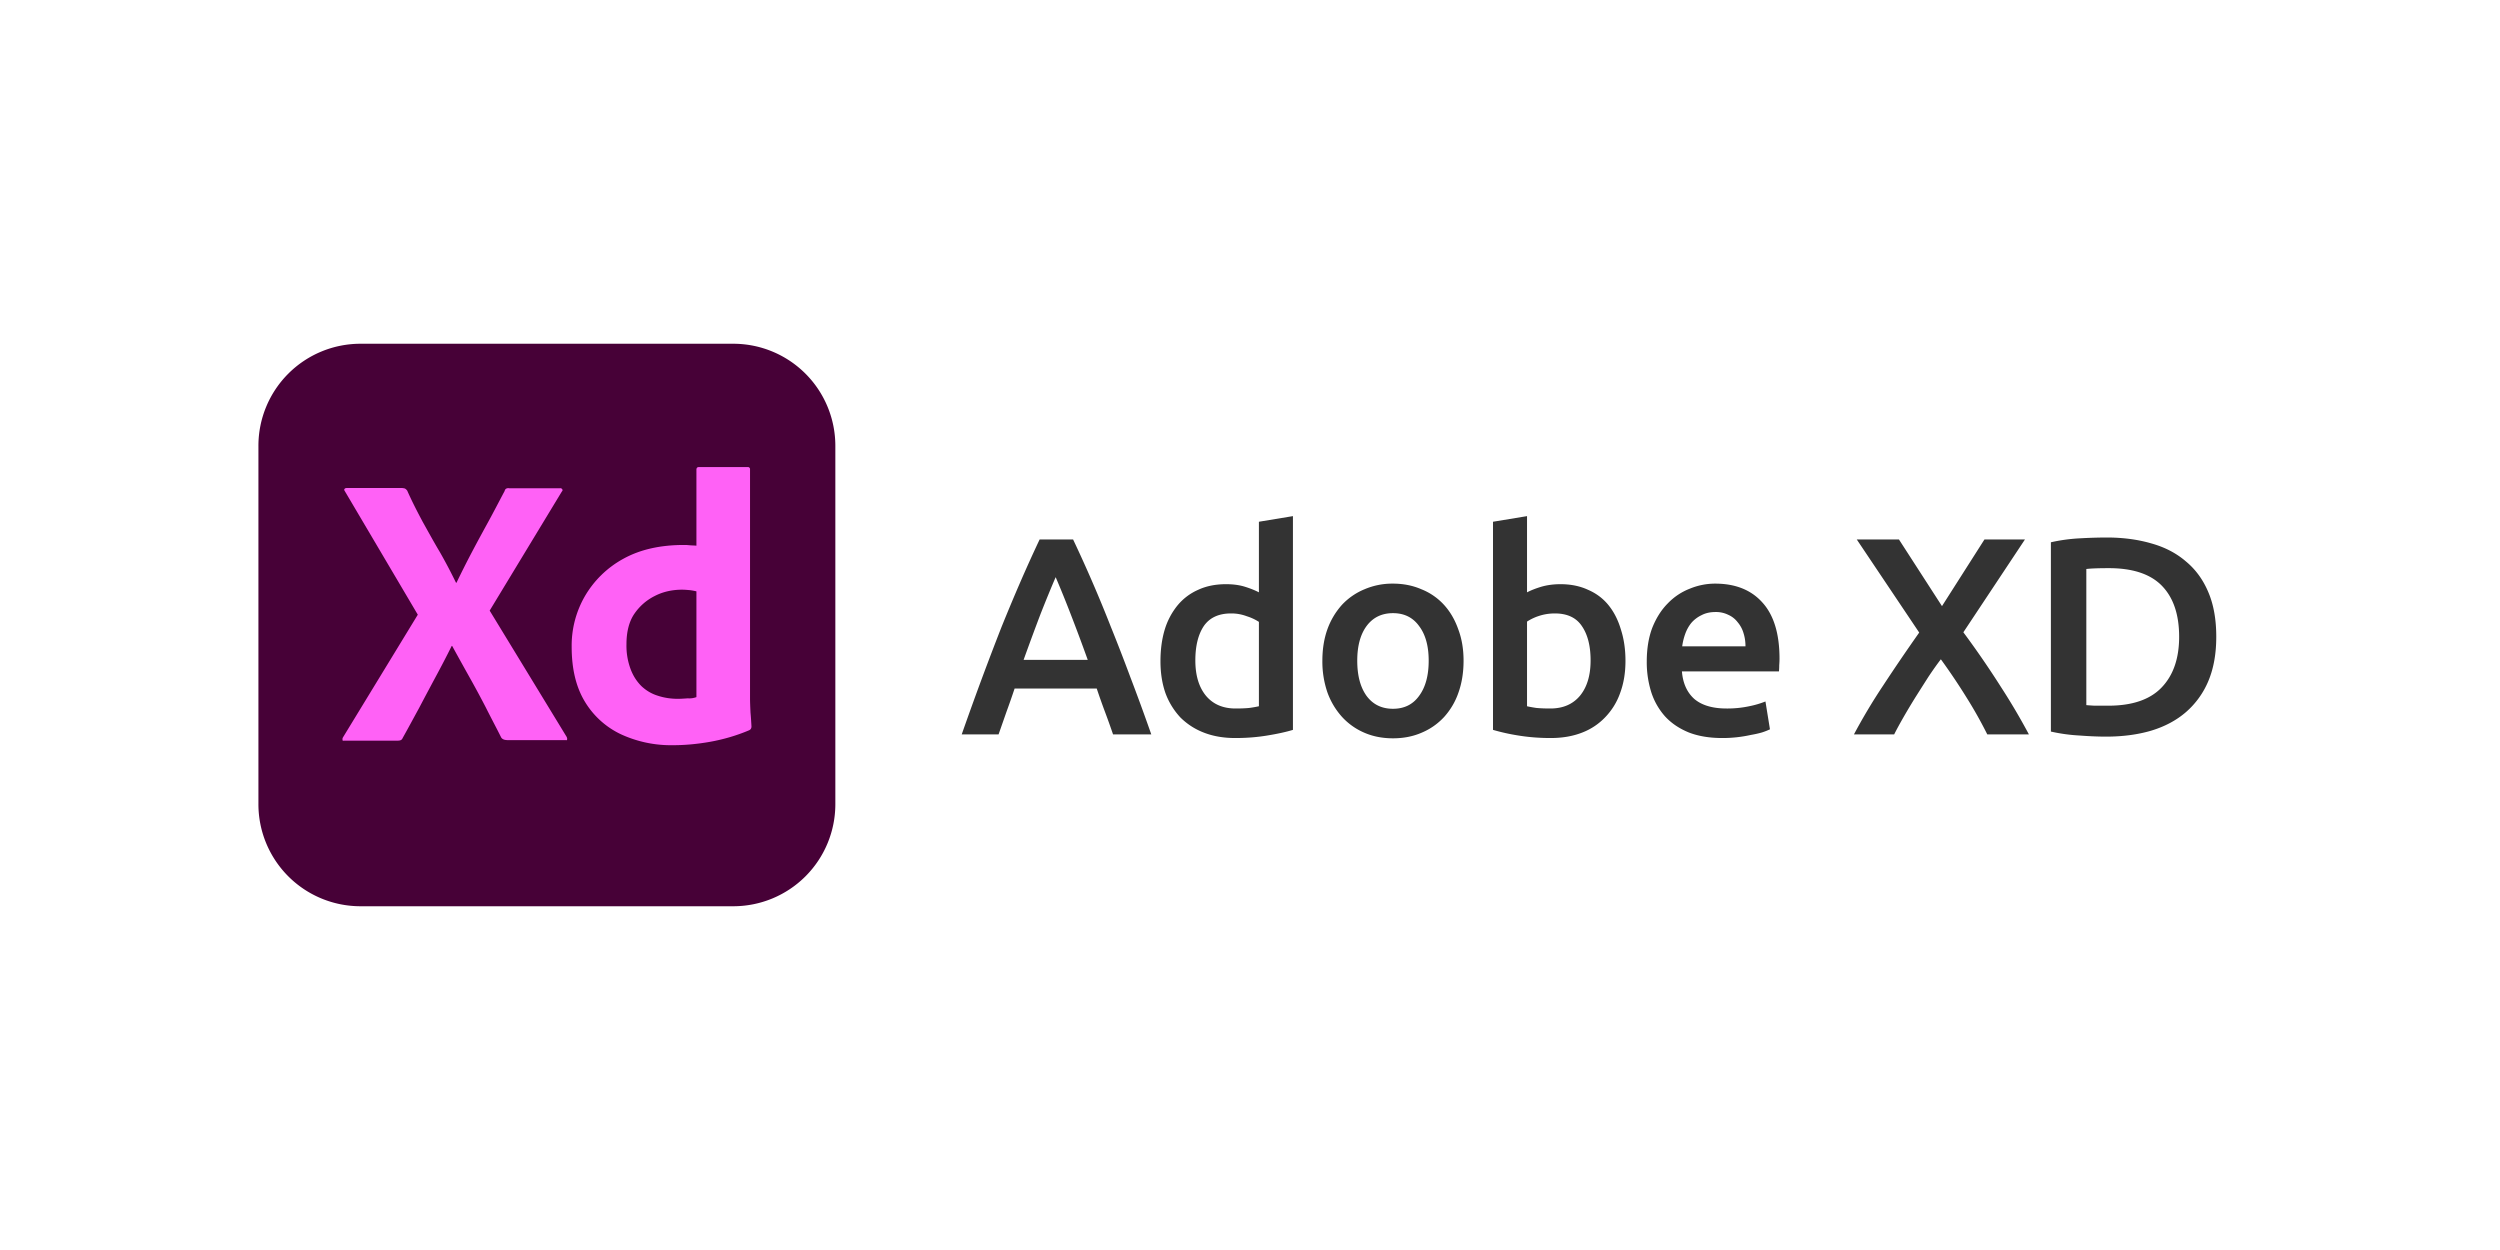
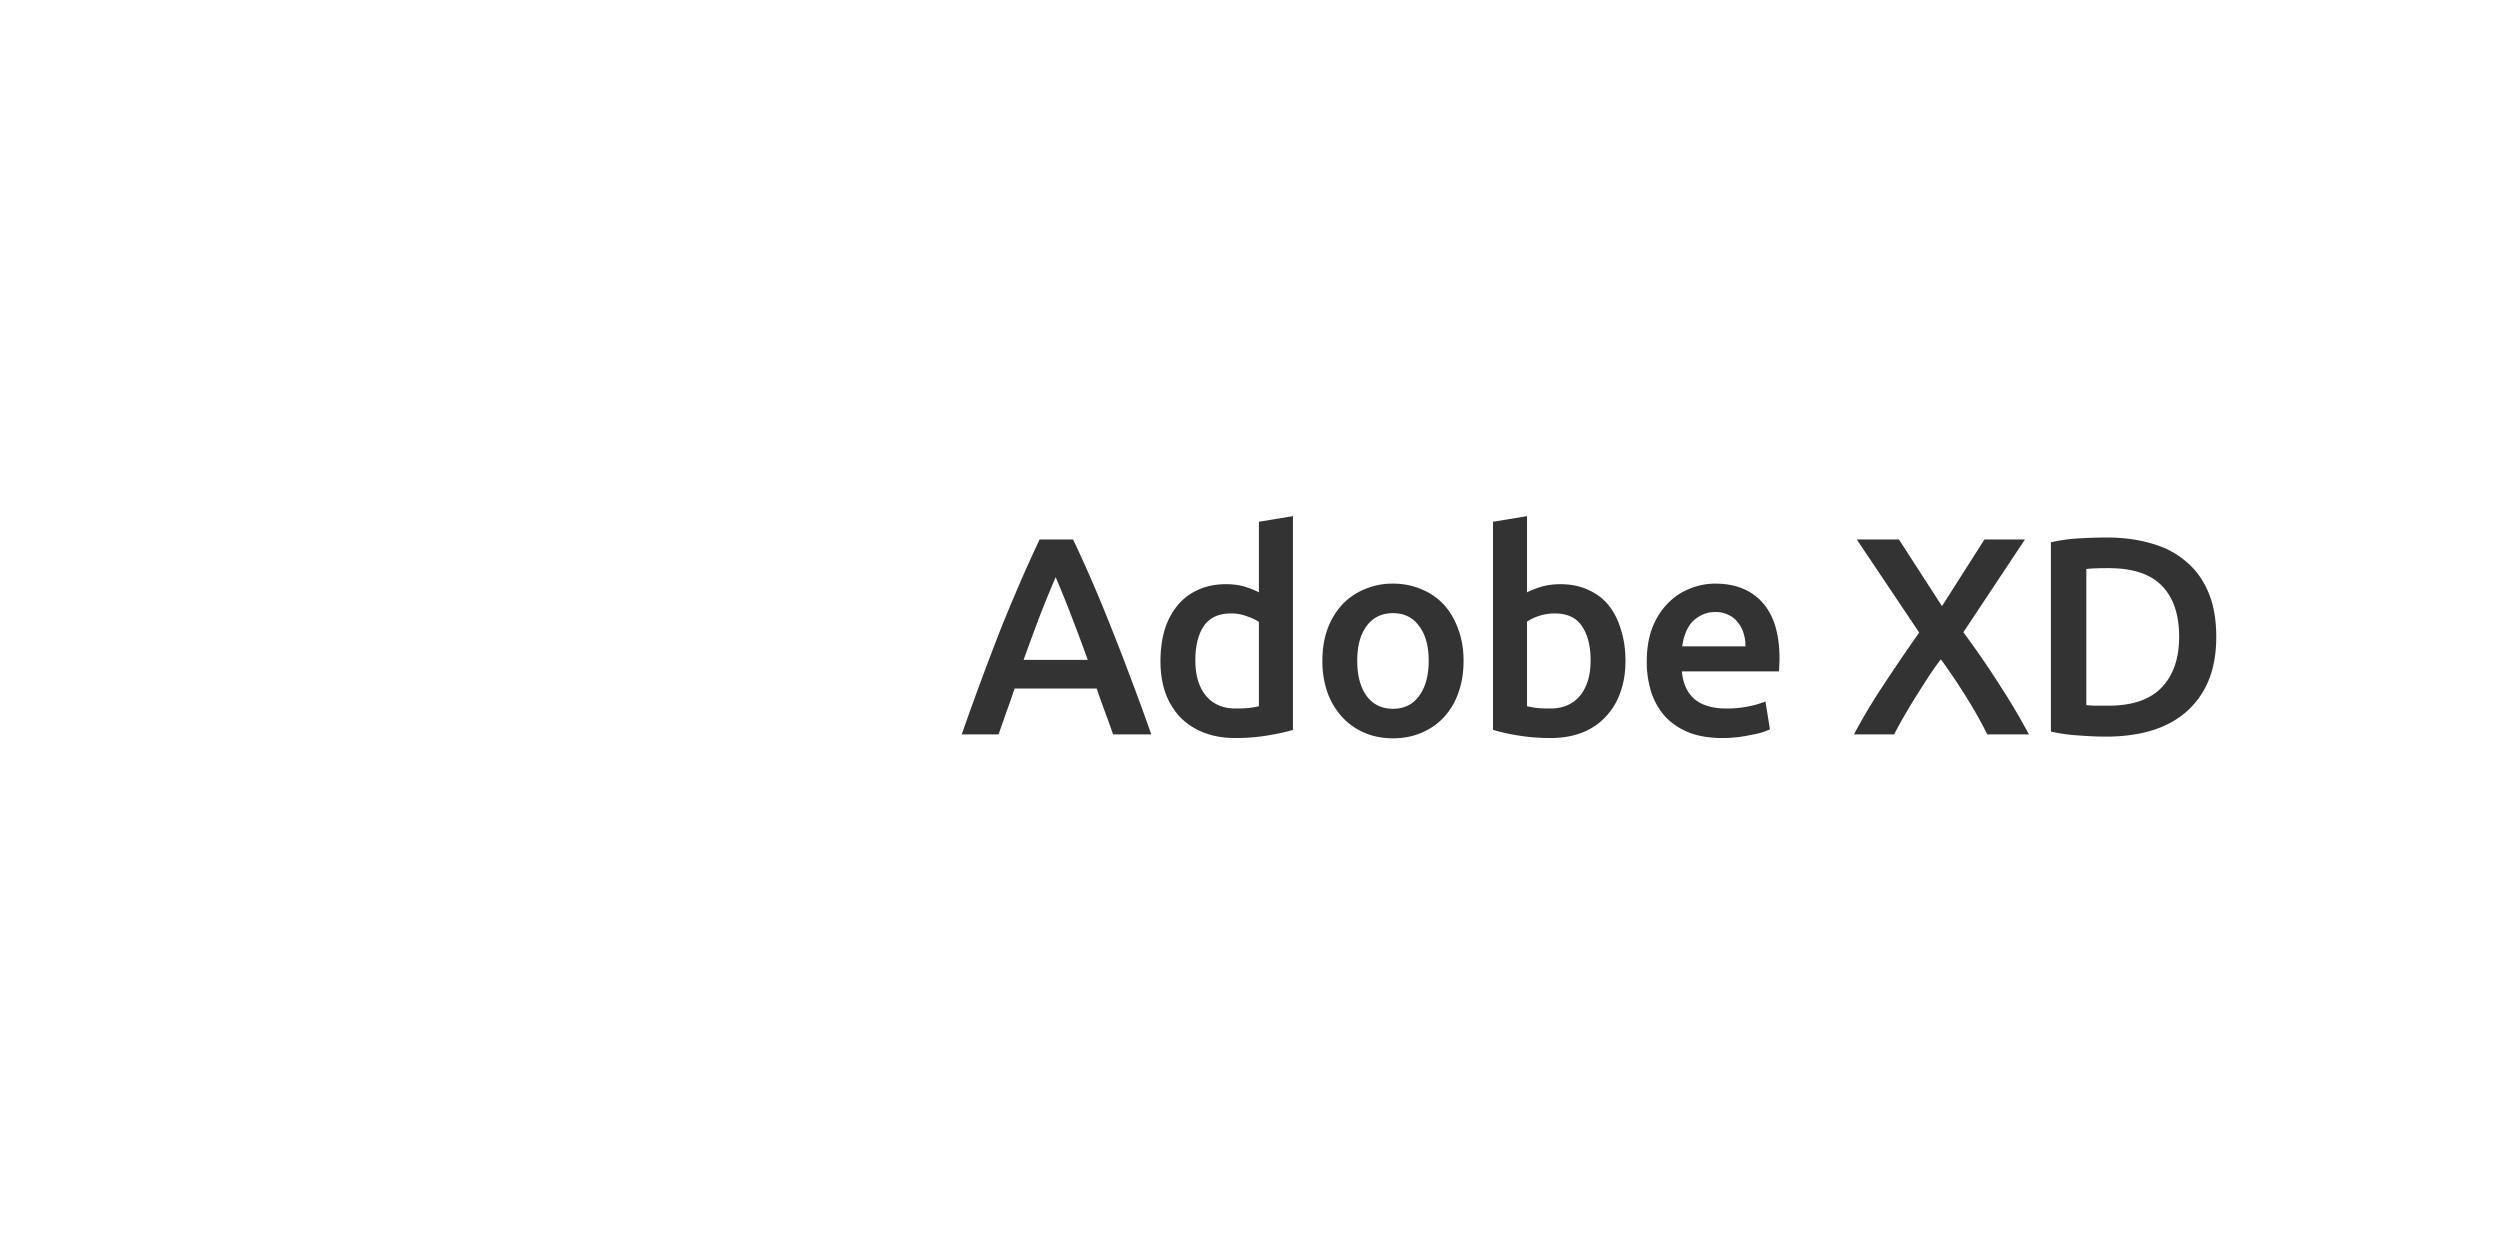
<svg xmlns="http://www.w3.org/2000/svg" width="160" height="80" fill="none">
  <g clip-path="url(#a)">
-     <path d="M23.078 22h23.846a6.533 6.533 0 0 1 6.538 6.538v22.924A6.533 6.533 0 0 1 46.924 58H23.078a6.533 6.533 0 0 1-6.539-6.538V28.538A6.533 6.533 0 0 1 23.077 22z" fill="#470137" />
-     <path d="m35.955 31.463-4.616 7.616 4.924 8.077c.03.061.046.123.03.184-.015.062-.077.015-.169.03h-3.523c-.246 0-.416-.014-.523-.168-.323-.646-.662-1.277-.985-1.923a62.121 62.121 0 0 0-1.046-1.939c-.37-.661-.738-1.323-1.108-2h-.03a61.086 61.086 0 0 1-1.031 1.985c-.354.661-.708 1.323-1.046 1.969-.354.646-.708 1.308-1.062 1.938-.061.154-.184.17-.354.17h-3.384c-.062 0-.108.03-.108-.047a.213.213 0 0 1 .03-.169l4.785-7.846-4.661-7.892c-.046-.062-.062-.123-.03-.154.03-.046.091-.062.153-.062h3.492c.077 0 .154.016.216.031.061.031.107.077.154.139.292.661.63 1.323.984 1.984.37.662.723 1.308 1.108 1.954.369.646.707 1.292 1.03 1.954h.031a59.82 59.82 0 0 1 1-1.985c.339-.646.693-1.292 1.046-1.938.354-.646.693-1.308 1.031-1.939.016-.061.046-.123.093-.153.061-.031.123-.047.2-.031h3.246a.142.142 0 0 1 .169.107c.015.016-.015.077-.046.108zM43.063 47.693a7.649 7.649 0 0 1-3.307-.692 5.363 5.363 0 0 1-2.323-2.093c-.57-.938-.846-2.107-.846-3.507a6.317 6.317 0 0 1 .846-3.246 6.39 6.39 0 0 1 2.446-2.385c1.077-.6 2.37-.892 3.892-.892.077 0 .185 0 .323.015.139.015.292.015.477.03v-4.86c0-.108.046-.17.154-.17h3.123c.077-.015.139.046.154.108v14.677c0 .277.015.584.03.923.031.323.047.63.062.892 0 .108-.046.2-.154.246-.8.339-1.646.585-2.507.739-.785.138-1.57.215-2.37.215zm1.508-3.077v-6.77a3.927 3.927 0 0 0-.415-.076c-.17-.015-.339-.03-.508-.03-.6 0-1.2.122-1.738.4-.523.26-.97.645-1.308 1.138-.339.492-.508 1.154-.508 1.953a4.287 4.287 0 0 0 .262 1.585c.154.415.384.785.692 1.092.292.277.646.493 1.046.616.416.138.846.2 1.277.2.23 0 .446-.016.646-.031.2.015.37-.015.554-.077z" fill="#FF61F6" />
-   </g>
+     </g>
  <path d="M71.235 47a52.107 52.107 0 0 0-.522-1.458c-.18-.48-.354-.972-.522-1.476h-5.256a54.615 54.615 0 0 1-.522 1.494L63.909 47H61.55c.468-1.332.912-2.562 1.332-3.69.42-1.128.828-2.196 1.224-3.204.408-1.008.81-1.968 1.206-2.88.396-.912.804-1.812 1.224-2.7h2.142a88.343 88.343 0 0 1 2.412 5.58c.408 1.008.822 2.076 1.242 3.204a141.63 141.63 0 0 1 1.35 3.69h-2.448zm-3.672-10.062c-.276.636-.594 1.41-.954 2.322-.348.912-.714 1.902-1.098 2.97h4.104a121.413 121.413 0 0 0-1.116-2.988 71.671 71.671 0 0 0-.936-2.304zm8.939 5.328c0 .96.228 1.716.684 2.268.456.54 1.086.81 1.89.81.348 0 .642-.012.882-.036a7.62 7.62 0 0 0 .612-.108v-5.4a3.123 3.123 0 0 0-.774-.36 2.784 2.784 0 0 0-1.008-.18c-.792 0-1.374.27-1.746.81-.36.54-.54 1.272-.54 2.196zm6.246 4.446c-.432.132-.978.252-1.638.36-.648.108-1.332.162-2.052.162-.744 0-1.41-.114-1.998-.342a4.314 4.314 0 0 1-1.512-.972 4.61 4.61 0 0 1-.954-1.548c-.216-.612-.324-1.296-.324-2.052 0-.744.09-1.416.27-2.016a4.534 4.534 0 0 1 .828-1.566c.36-.432.798-.762 1.314-.99.516-.24 1.11-.36 1.782-.36.456 0 .858.054 1.206.162.348.108.648.228.9.36v-4.518l2.178-.36v13.68zm10.92-4.428c0 .744-.108 1.422-.324 2.034a4.502 4.502 0 0 1-.918 1.566 4.108 4.108 0 0 1-1.44 1.008c-.552.24-1.164.36-1.836.36-.672 0-1.284-.12-1.836-.36a4.149 4.149 0 0 1-1.422-1.008 4.73 4.73 0 0 1-.936-1.566 6.078 6.078 0 0 1-.324-2.034c0-.744.108-1.416.324-2.016a4.73 4.73 0 0 1 .936-1.566 4.124 4.124 0 0 1 1.44-.99 4.51 4.51 0 0 1 1.818-.36c.66 0 1.266.12 1.818.36a3.915 3.915 0 0 1 1.44.99c.396.432.702.954.918 1.566.228.6.342 1.272.342 2.016zm-2.232 0c0-.936-.204-1.674-.612-2.214-.396-.552-.954-.828-1.674-.828s-1.284.276-1.692.828c-.396.54-.594 1.278-.594 2.214 0 .948.198 1.698.594 2.25.408.552.972.828 1.692.828s1.278-.276 1.674-.828c.408-.552.612-1.302.612-2.25zm10.362-.018c0-.924-.186-1.656-.558-2.196-.36-.54-.936-.81-1.728-.81-.36 0-.702.054-1.026.162a3.18 3.18 0 0 0-.756.36V45.2c.156.036.354.072.594.108.252.024.552.036.9.036.804 0 1.434-.27 1.89-.81.456-.552.684-1.308.684-2.268zm2.232.036c0 .756-.114 1.44-.342 2.052a4.258 4.258 0 0 1-.954 1.548 4.023 4.023 0 0 1-1.494.99c-.588.228-1.254.342-1.998.342-.72 0-1.41-.054-2.07-.162a12.962 12.962 0 0 1-1.62-.36v-13.32l2.178-.36v4.878c.252-.132.558-.252.918-.36.372-.108.78-.162 1.224-.162.66 0 1.248.12 1.764.36.528.228.966.558 1.314.99.348.432.612.954.792 1.566.192.6.288 1.266.288 1.998zm1.363.036c0-.828.12-1.554.36-2.178.252-.624.582-1.14.99-1.548a3.9 3.9 0 0 1 1.404-.936 4.242 4.242 0 0 1 1.62-.324c1.296 0 2.304.402 3.024 1.206.732.804 1.098 2.004 1.098 3.6 0 .12-.006.258-.018.414a4 4 0 0 1-.018.396h-6.21c.06.756.324 1.344.792 1.764.48.408 1.17.612 2.07.612a6.65 6.65 0 0 0 1.44-.144 5.94 5.94 0 0 0 1.044-.306l.288 1.782a4.02 4.02 0 0 1-.504.198c-.204.06-.444.114-.72.162a8.317 8.317 0 0 1-1.818.198c-.828 0-1.548-.12-2.16-.36-.612-.252-1.116-.594-1.512-1.026a4.303 4.303 0 0 1-.882-1.548 6.407 6.407 0 0 1-.288-1.962zm6.318-.972c0-.3-.042-.582-.126-.846a1.882 1.882 0 0 0-.378-.702 1.52 1.52 0 0 0-.594-.468 1.758 1.758 0 0 0-.828-.18c-.336 0-.63.066-.882.198-.252.12-.468.282-.648.486-.168.204-.3.438-.396.702a3.803 3.803 0 0 0-.198.81h4.05zM127.185 47a27.69 27.69 0 0 0-1.314-2.34 40.138 40.138 0 0 0-1.656-2.466c-.24.312-.504.684-.792 1.116-.276.432-.558.876-.846 1.332-.276.444-.534.876-.774 1.296-.24.42-.432.774-.576 1.062h-2.574a37.11 37.11 0 0 1 1.872-3.132c.708-1.08 1.476-2.208 2.304-3.384l-3.996-5.958h2.7l2.754 4.266 2.718-4.266h2.592l-3.942 5.94a58.472 58.472 0 0 1 2.412 3.51A41.37 41.37 0 0 1 129.849 47h-2.664zm6.34-1.872c.132.012.306.024.522.036h.882c1.524 0 2.658-.384 3.402-1.152.756-.78 1.134-1.866 1.134-3.258 0-1.416-.366-2.502-1.098-3.258-.732-.756-1.866-1.134-3.402-1.134-.672 0-1.152.018-1.44.054v8.712zm8.316-4.374c0 1.08-.168 2.022-.504 2.826a5.378 5.378 0 0 1-1.44 1.998c-.612.528-1.356.924-2.232 1.188-.864.252-1.824.378-2.88.378-.504 0-1.074-.024-1.71-.072a10.883 10.883 0 0 1-1.818-.252V34.706a10.927 10.927 0 0 1 1.836-.252 31.525 31.525 0 0 1 1.728-.054c1.044 0 1.998.126 2.862.378.864.24 1.602.624 2.214 1.152.624.516 1.104 1.176 1.44 1.98.336.792.504 1.74.504 2.844z" fill="#333" />
  <defs>
    <clipPath id="a">
-       <path fill="#fff" transform="translate(16.54 22)" d="M0 0h36.923v36H0z" />
-     </clipPath>
+       </clipPath>
  </defs>
</svg>